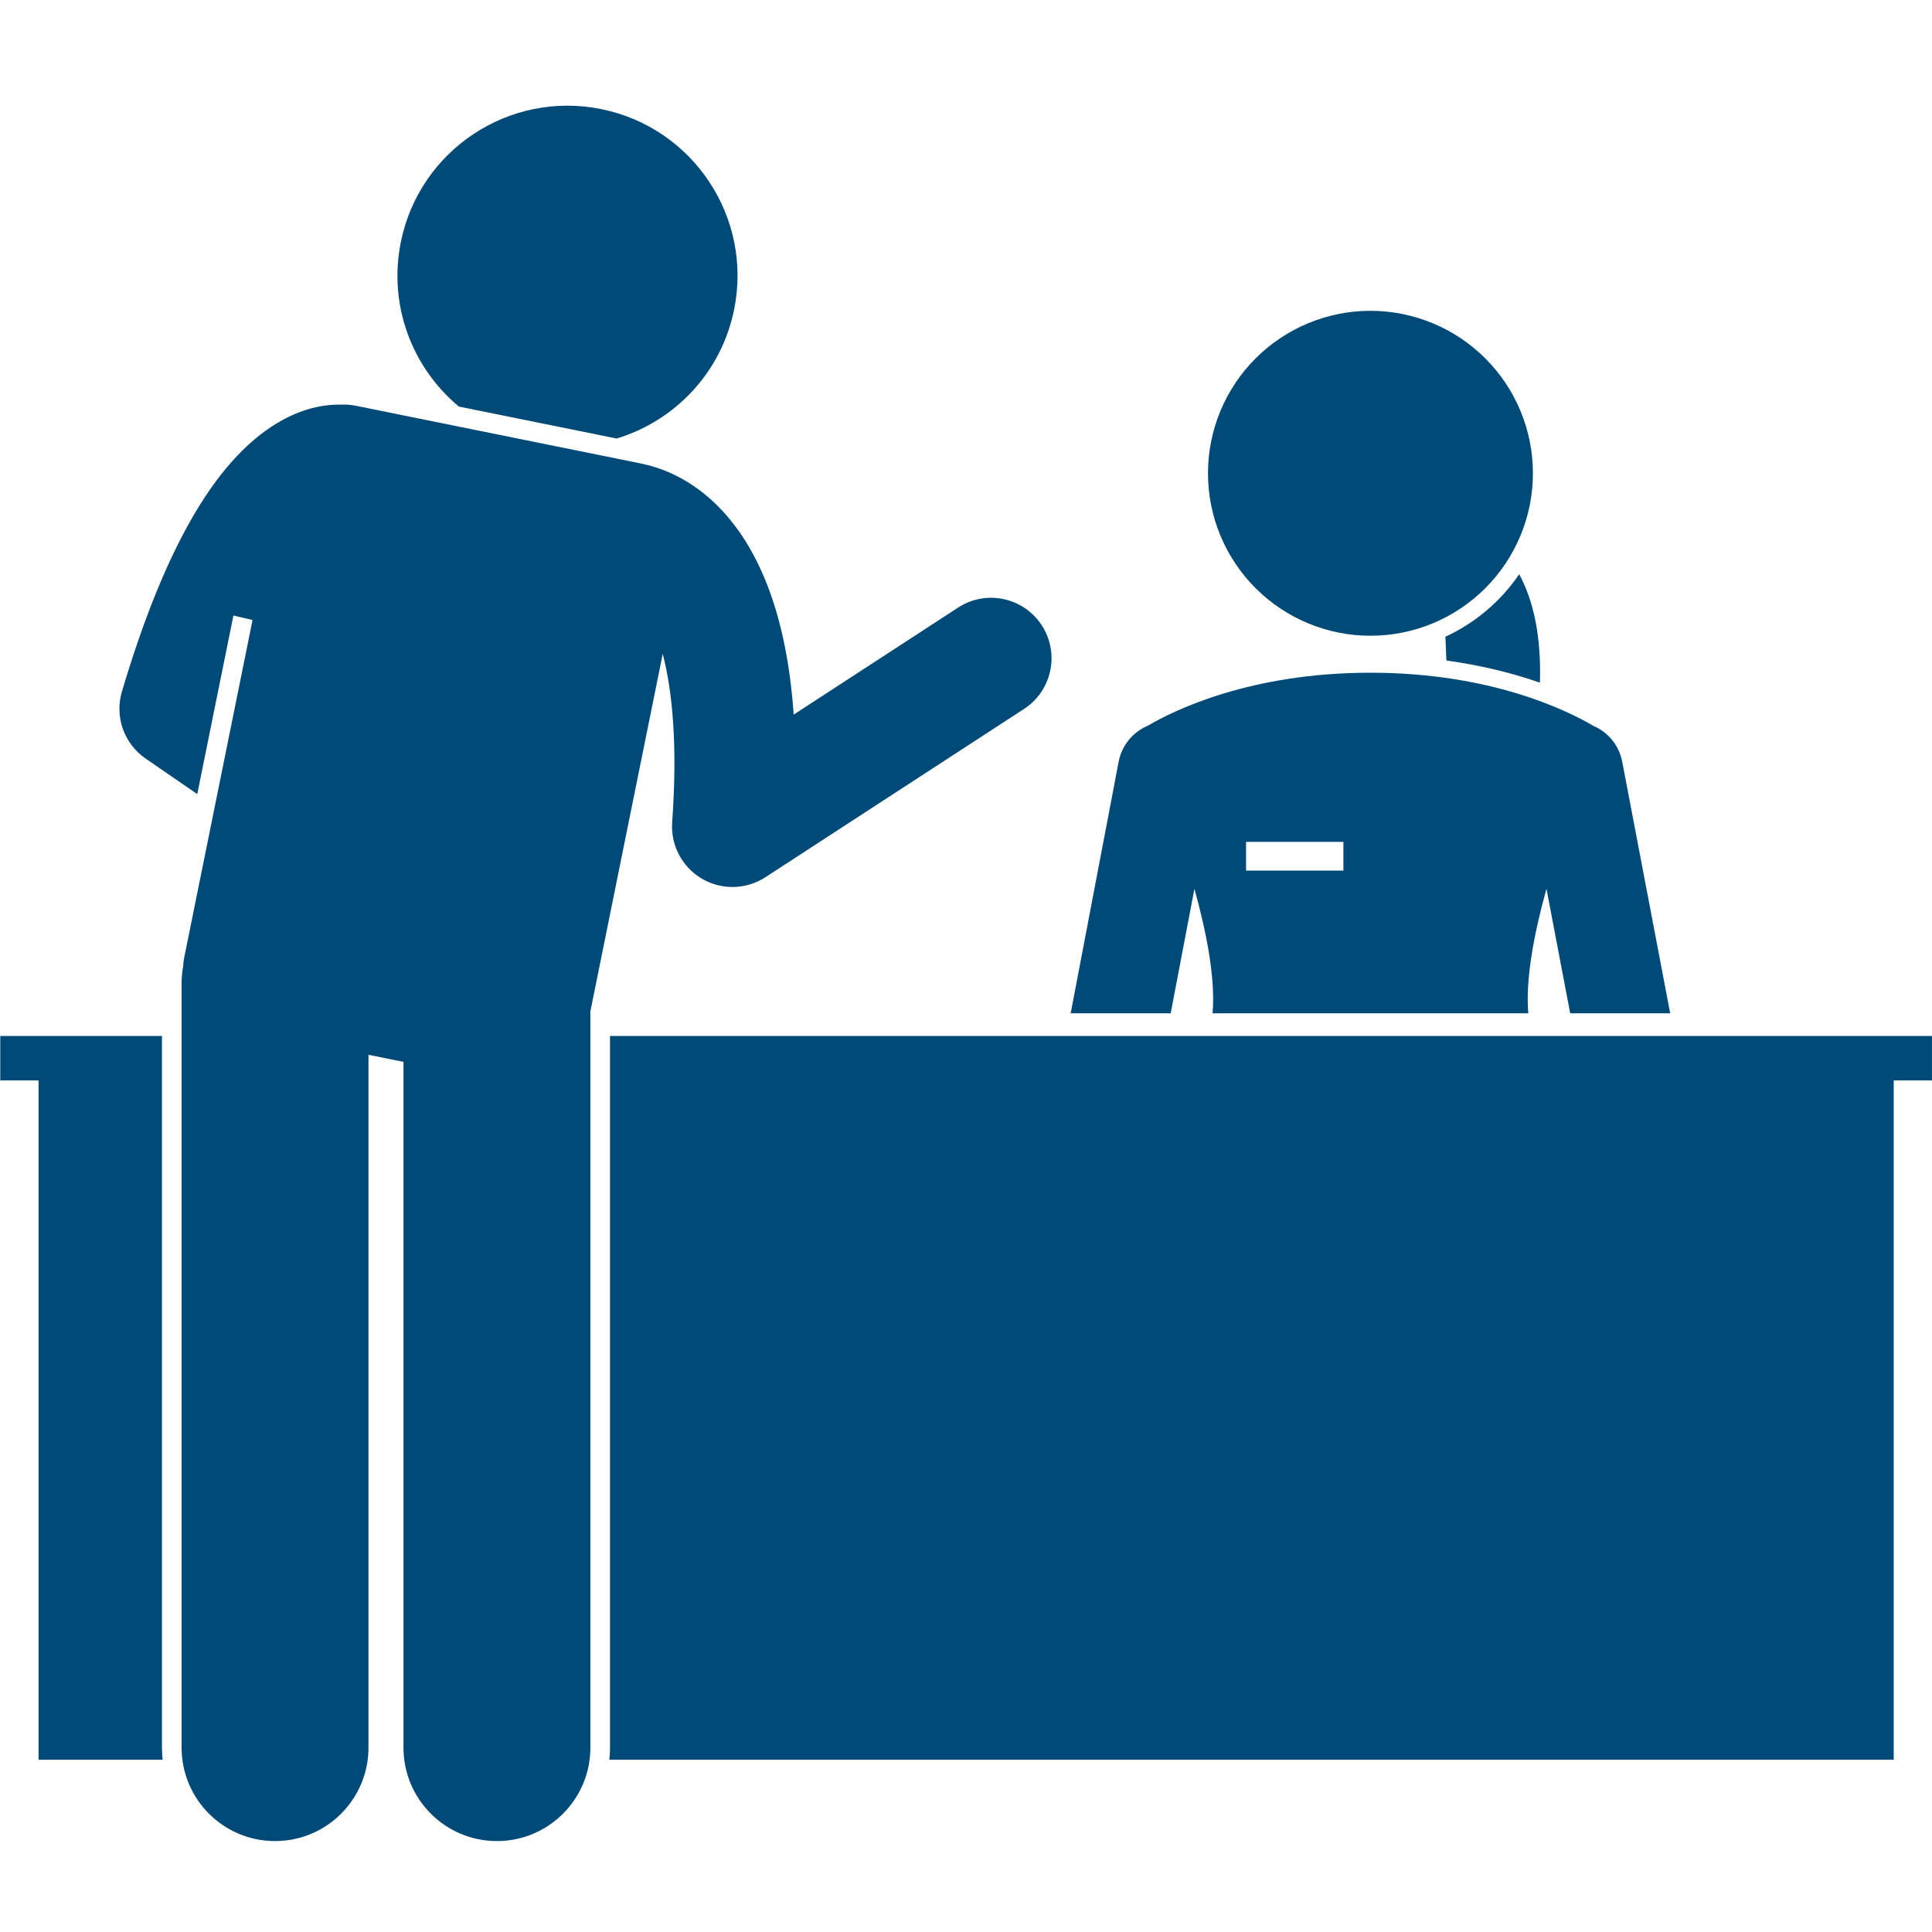
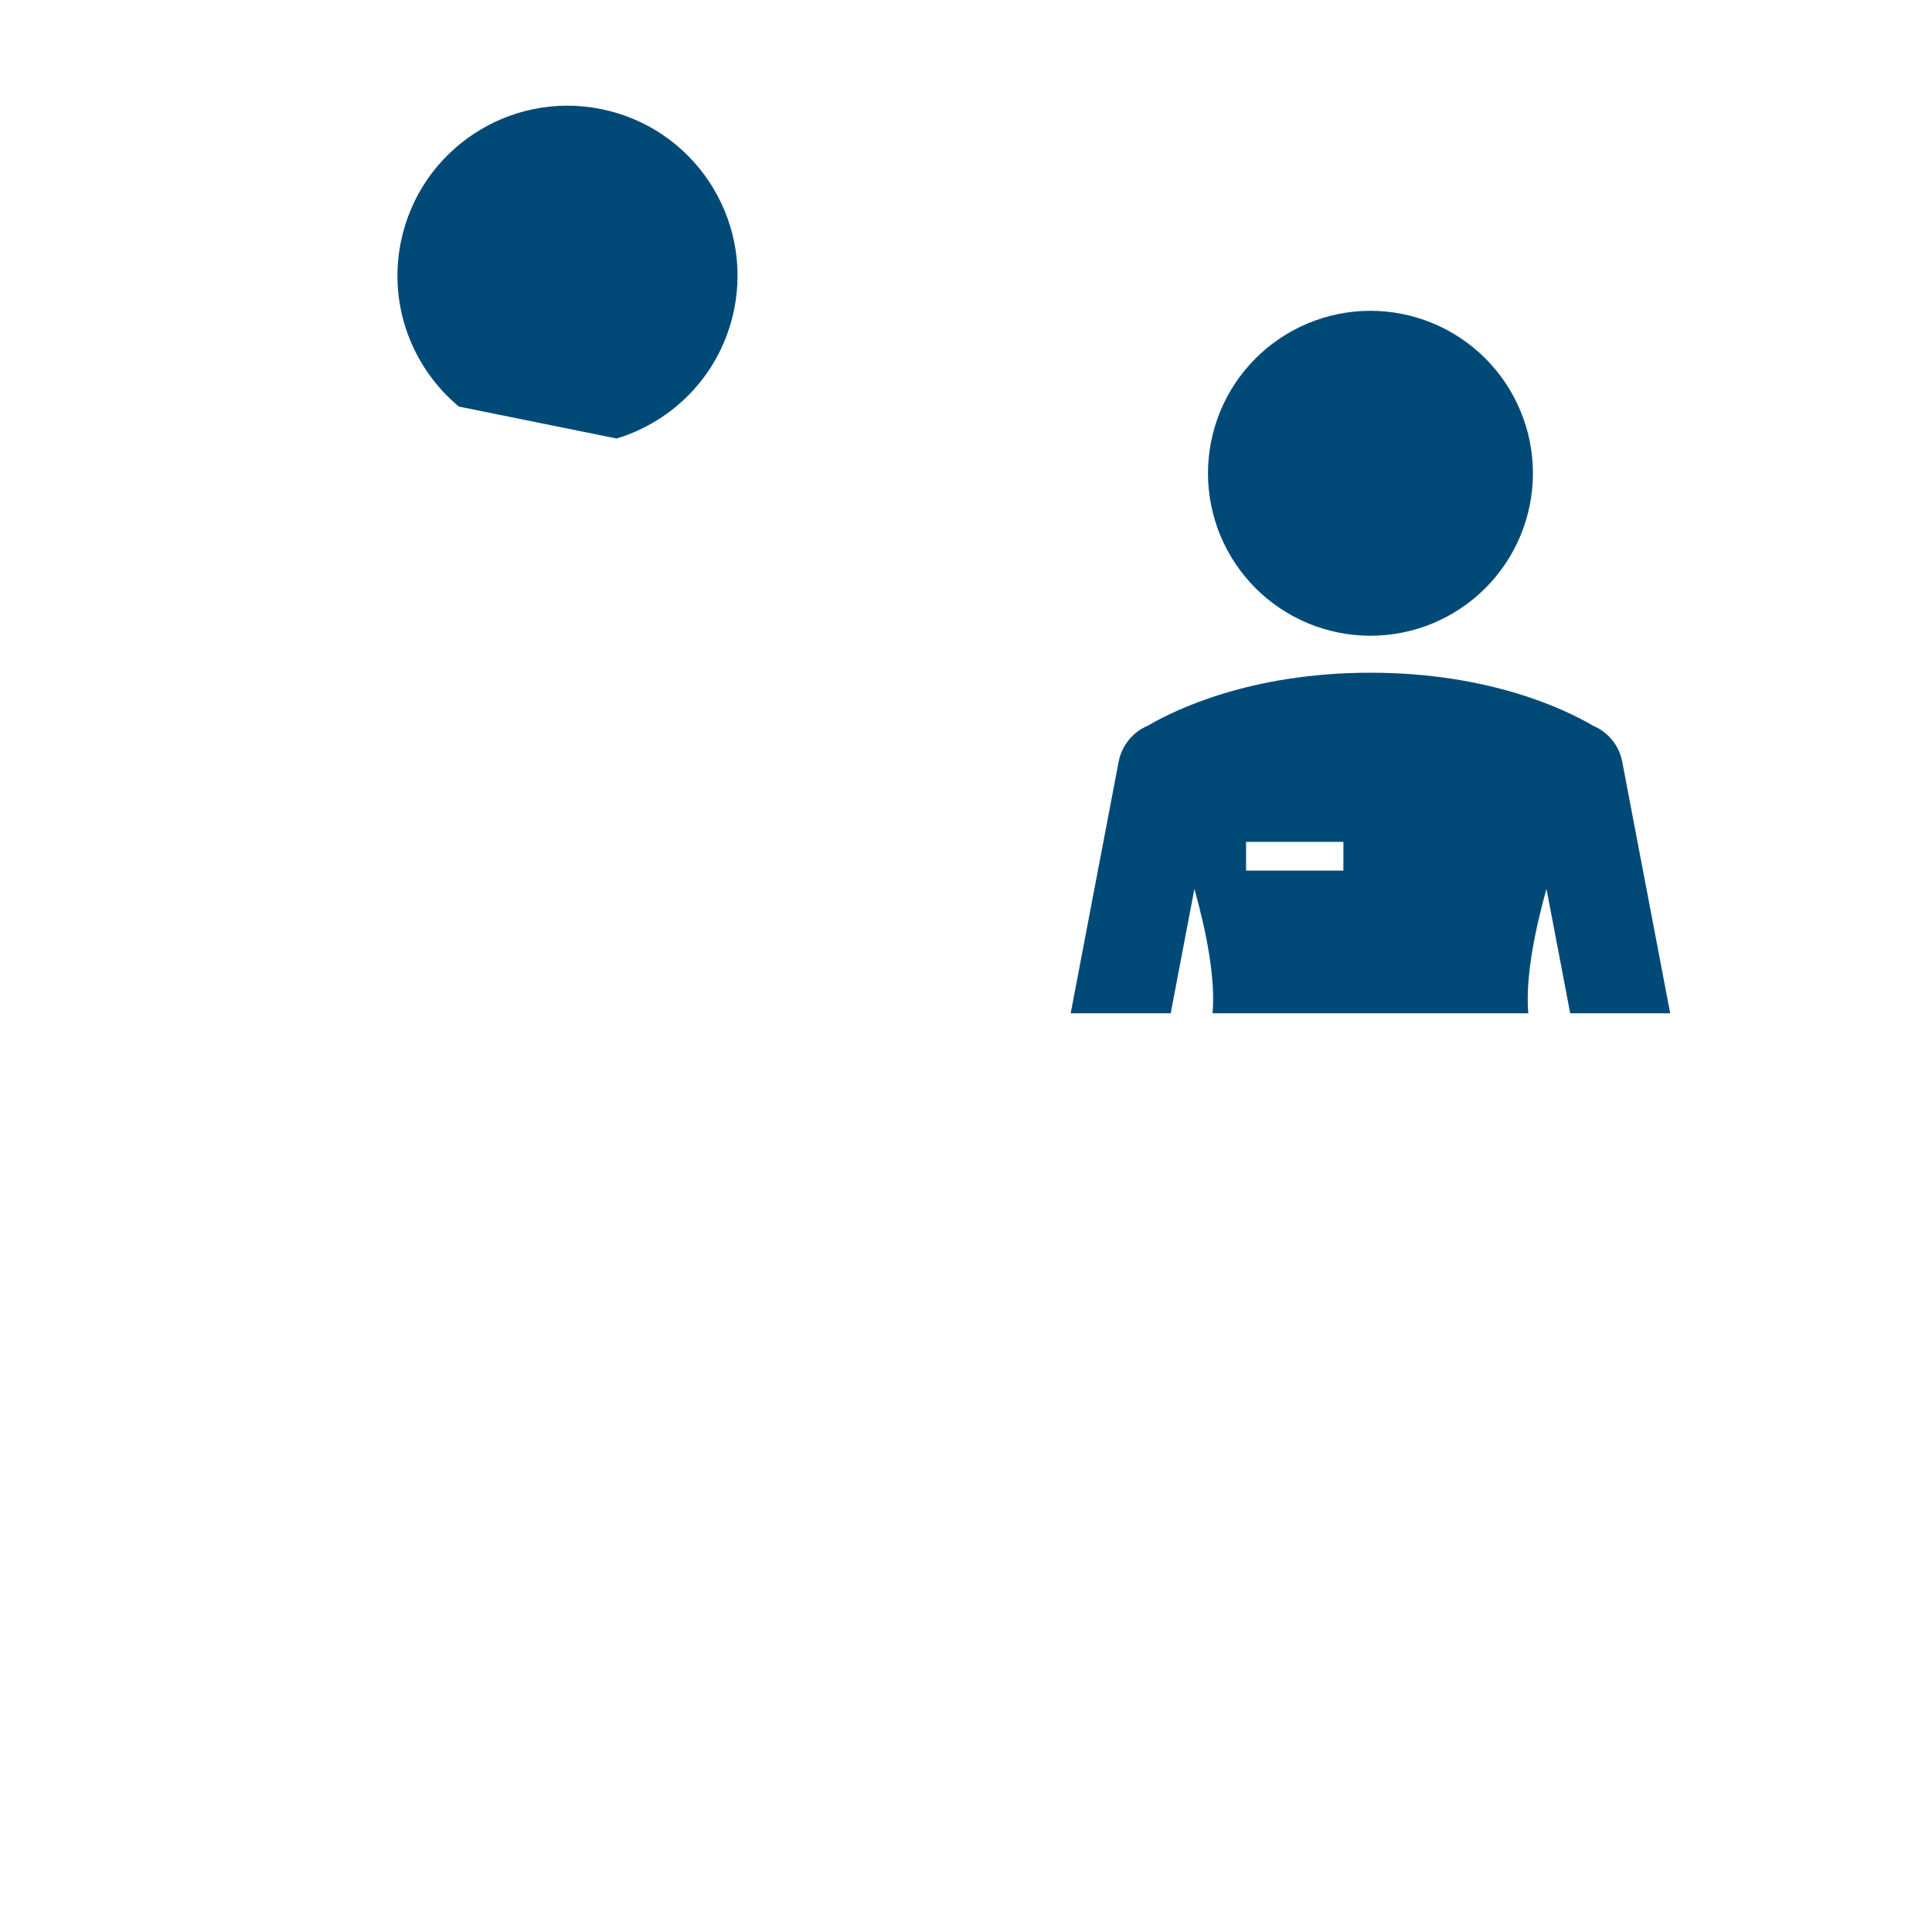
<svg xmlns="http://www.w3.org/2000/svg" width="500" zoomAndPan="magnify" viewBox="0 0 375 375" height="500" preserveAspectRatio="xMidYMid meet" version="1.0">
  <defs>
    <clipPath id="4e58b75225">
      <path d="M 23 78 L 205 78 L 205 357.328 L 23 357.328 Z M 23 78 " clip-rule="nonzero" />
    </clipPath>
  </defs>
  <rect x="-37.5" width="450" fill="#ffffff" y="-37.5" height="450" fill-opacity="1" />
  <rect x="-37.5" width="450" fill="#ffffff" y="-37.5" height="450" fill-opacity="1" />
-   <path fill="#014a77" d="M 294.875 111.457 C 291.309 116.699 286.352 120.914 280.547 123.586 C 280.629 125.078 280.688 126.621 280.734 128.203 C 287.961 129.195 294.035 130.805 298.902 132.512 C 299.176 123.262 297.578 116.461 294.875 111.457 Z M 294.875 111.457 " fill-opacity="1" fill-rule="nonzero" />
  <path fill="#014a77" d="M 231.836 172.52 C 234.242 181.168 235.926 190.02 235.359 196.676 L 296.641 196.676 C 296.078 190.02 297.762 181.164 300.168 172.516 L 304.773 196.676 L 324.184 196.676 L 314.875 147.859 C 314.258 144.605 312.051 142.059 309.211 140.859 C 304.172 137.895 289.371 130.574 266 130.574 C 242.672 130.574 227.883 137.867 222.82 140.844 C 219.969 142.039 217.75 144.594 217.125 147.859 L 207.82 196.676 L 227.23 196.676 Z M 241.859 163.41 L 260.754 163.41 L 260.754 168.984 L 241.859 168.984 Z M 241.859 163.41 " fill-opacity="1" fill-rule="nonzero" />
  <path fill="#014a77" d="M 297.539 91.863 C 297.539 92.898 297.488 93.926 297.387 94.957 C 297.285 95.984 297.133 97.004 296.934 98.016 C 296.73 99.027 296.48 100.031 296.18 101.02 C 295.879 102.008 295.531 102.977 295.137 103.934 C 294.742 104.887 294.301 105.82 293.812 106.73 C 293.328 107.641 292.797 108.523 292.223 109.383 C 291.648 110.242 291.035 111.07 290.379 111.871 C 289.723 112.668 289.031 113.434 288.301 114.164 C 287.57 114.895 286.809 115.586 286.008 116.242 C 285.211 116.895 284.383 117.512 283.523 118.086 C 282.664 118.66 281.777 119.188 280.867 119.676 C 279.957 120.164 279.023 120.602 278.07 121 C 277.117 121.395 276.145 121.742 275.156 122.043 C 274.168 122.34 273.168 122.59 272.156 122.793 C 271.141 122.996 270.121 123.145 269.094 123.246 C 268.066 123.348 267.035 123.398 266.004 123.398 C 264.969 123.398 263.941 123.348 262.91 123.246 C 261.883 123.145 260.863 122.996 259.852 122.793 C 258.836 122.59 257.836 122.34 256.848 122.043 C 255.859 121.742 254.891 121.395 253.934 121 C 252.98 120.602 252.047 120.164 251.137 119.676 C 250.227 119.188 249.34 118.66 248.484 118.086 C 247.625 117.512 246.797 116.895 245.996 116.242 C 245.199 115.586 244.434 114.895 243.703 114.164 C 242.973 113.434 242.281 112.668 241.625 111.871 C 240.973 111.07 240.355 110.242 239.781 109.383 C 239.207 108.523 238.68 107.641 238.191 106.73 C 237.703 105.82 237.262 104.887 236.867 103.934 C 236.473 102.977 236.125 102.008 235.824 101.02 C 235.527 100.031 235.273 99.027 235.074 98.016 C 234.871 97.004 234.723 95.984 234.621 94.957 C 234.52 93.926 234.469 92.898 234.469 91.863 C 234.469 90.832 234.52 89.801 234.621 88.773 C 234.723 87.746 234.871 86.727 235.074 85.711 C 235.273 84.699 235.527 83.699 235.824 82.711 C 236.125 81.723 236.473 80.75 236.867 79.797 C 237.262 78.844 237.703 77.91 238.191 77 C 238.68 76.086 239.207 75.203 239.781 74.344 C 240.355 73.484 240.973 72.656 241.625 71.859 C 242.281 71.059 242.973 70.297 243.703 69.566 C 244.434 68.836 245.199 68.141 245.996 67.488 C 246.797 66.832 247.625 66.219 248.484 65.645 C 249.34 65.07 250.227 64.539 251.137 64.055 C 252.047 63.566 252.98 63.125 253.934 62.73 C 254.891 62.336 255.859 61.988 256.848 61.688 C 257.836 61.387 258.836 61.137 259.852 60.934 C 260.863 60.734 261.883 60.582 262.91 60.48 C 263.941 60.379 264.969 60.328 266.004 60.328 C 267.035 60.328 268.066 60.379 269.094 60.48 C 270.121 60.582 271.141 60.734 272.156 60.934 C 273.168 61.137 274.168 61.387 275.156 61.688 C 276.145 61.988 277.117 62.336 278.07 62.73 C 279.023 63.125 279.957 63.566 280.867 64.055 C 281.777 64.539 282.664 65.07 283.523 65.645 C 284.383 66.219 285.211 66.832 286.008 67.488 C 286.809 68.141 287.57 68.836 288.301 69.566 C 289.031 70.297 289.723 71.059 290.379 71.859 C 291.035 72.656 291.648 73.484 292.223 74.344 C 292.797 75.203 293.328 76.086 293.812 77 C 294.301 77.91 294.742 78.844 295.137 79.797 C 295.531 80.75 295.879 81.723 296.18 82.711 C 296.48 83.699 296.73 84.699 296.934 85.711 C 297.133 86.727 297.285 87.746 297.387 88.773 C 297.488 89.801 297.539 90.832 297.539 91.863 Z M 297.539 91.863 " fill-opacity="1" fill-rule="nonzero" />
-   <path fill="#014a77" d="M 31.438 201.078 L 0.051 201.078 L 0.051 209.711 L 7.48 209.711 L 7.48 341.559 L 31.566 341.559 C 31.484 340.789 31.438 340.008 31.438 339.219 Z M 31.438 201.078 " fill-opacity="1" fill-rule="nonzero" />
-   <path fill="#014a77" d="M 118.402 201.078 L 118.402 339.219 C 118.402 340.012 118.355 340.789 118.273 341.559 L 367.57 341.559 L 367.57 209.711 L 374.996 209.711 L 374.996 201.078 Z M 118.402 201.078 " fill-opacity="1" fill-rule="nonzero" />
  <g clip-path="url(#4e58b75225)">
-     <path fill="#014a77" d="M 49.02 120.34 L 35.742 185.926 C 35.633 186.477 35.574 187.023 35.547 187.57 C 35.363 188.605 35.25 189.668 35.25 190.758 L 35.25 339.219 C 35.25 349.234 43.371 357.352 53.383 357.352 C 63.398 357.352 71.52 349.234 71.52 339.219 L 71.52 204.734 L 78.316 206.113 L 78.316 339.219 C 78.316 349.234 86.438 357.352 96.453 357.352 C 106.465 357.352 114.59 349.234 114.59 339.219 L 114.59 196.316 L 128.637 126.918 C 130.496 134.09 131.555 144.57 130.469 159.586 C 130.148 164.031 132.375 168.273 136.211 170.539 C 138.055 171.625 140.113 172.164 142.176 172.164 C 144.402 172.164 146.633 171.531 148.574 170.266 L 198.77 137.602 C 204.199 134.066 205.738 126.797 202.203 121.367 C 198.668 115.938 191.398 114.395 185.969 117.93 L 154.051 138.703 C 151.355 99.453 132.195 91.664 125.062 90.125 C 124.891 90.078 124.727 90.027 124.547 89.992 L 69.008 78.746 C 69 78.746 68.992 78.742 68.984 78.742 C 68.102 78.566 67.223 78.508 66.359 78.539 C 63.508 78.461 59.516 78.992 54.961 81.457 C 42.445 88.223 32.211 105.484 23.664 134.23 C 22.219 139.105 24.074 144.359 28.266 147.238 L 38.289 154.137 L 45.305 119.473 Z M 49.02 120.34 " fill-opacity="1" fill-rule="nonzero" />
-   </g>
+     </g>
  <path fill="#014a77" d="M 142.496 60.066 C 146.113 42.203 134.566 24.793 116.699 21.176 C 98.836 17.559 81.422 29.105 77.805 46.973 C 75.309 59.297 80.035 71.406 89.074 78.918 L 119.688 85.117 C 130.938 81.711 140 72.395 142.496 60.066 Z M 142.496 60.066 " fill-opacity="1" fill-rule="nonzero" />
</svg>